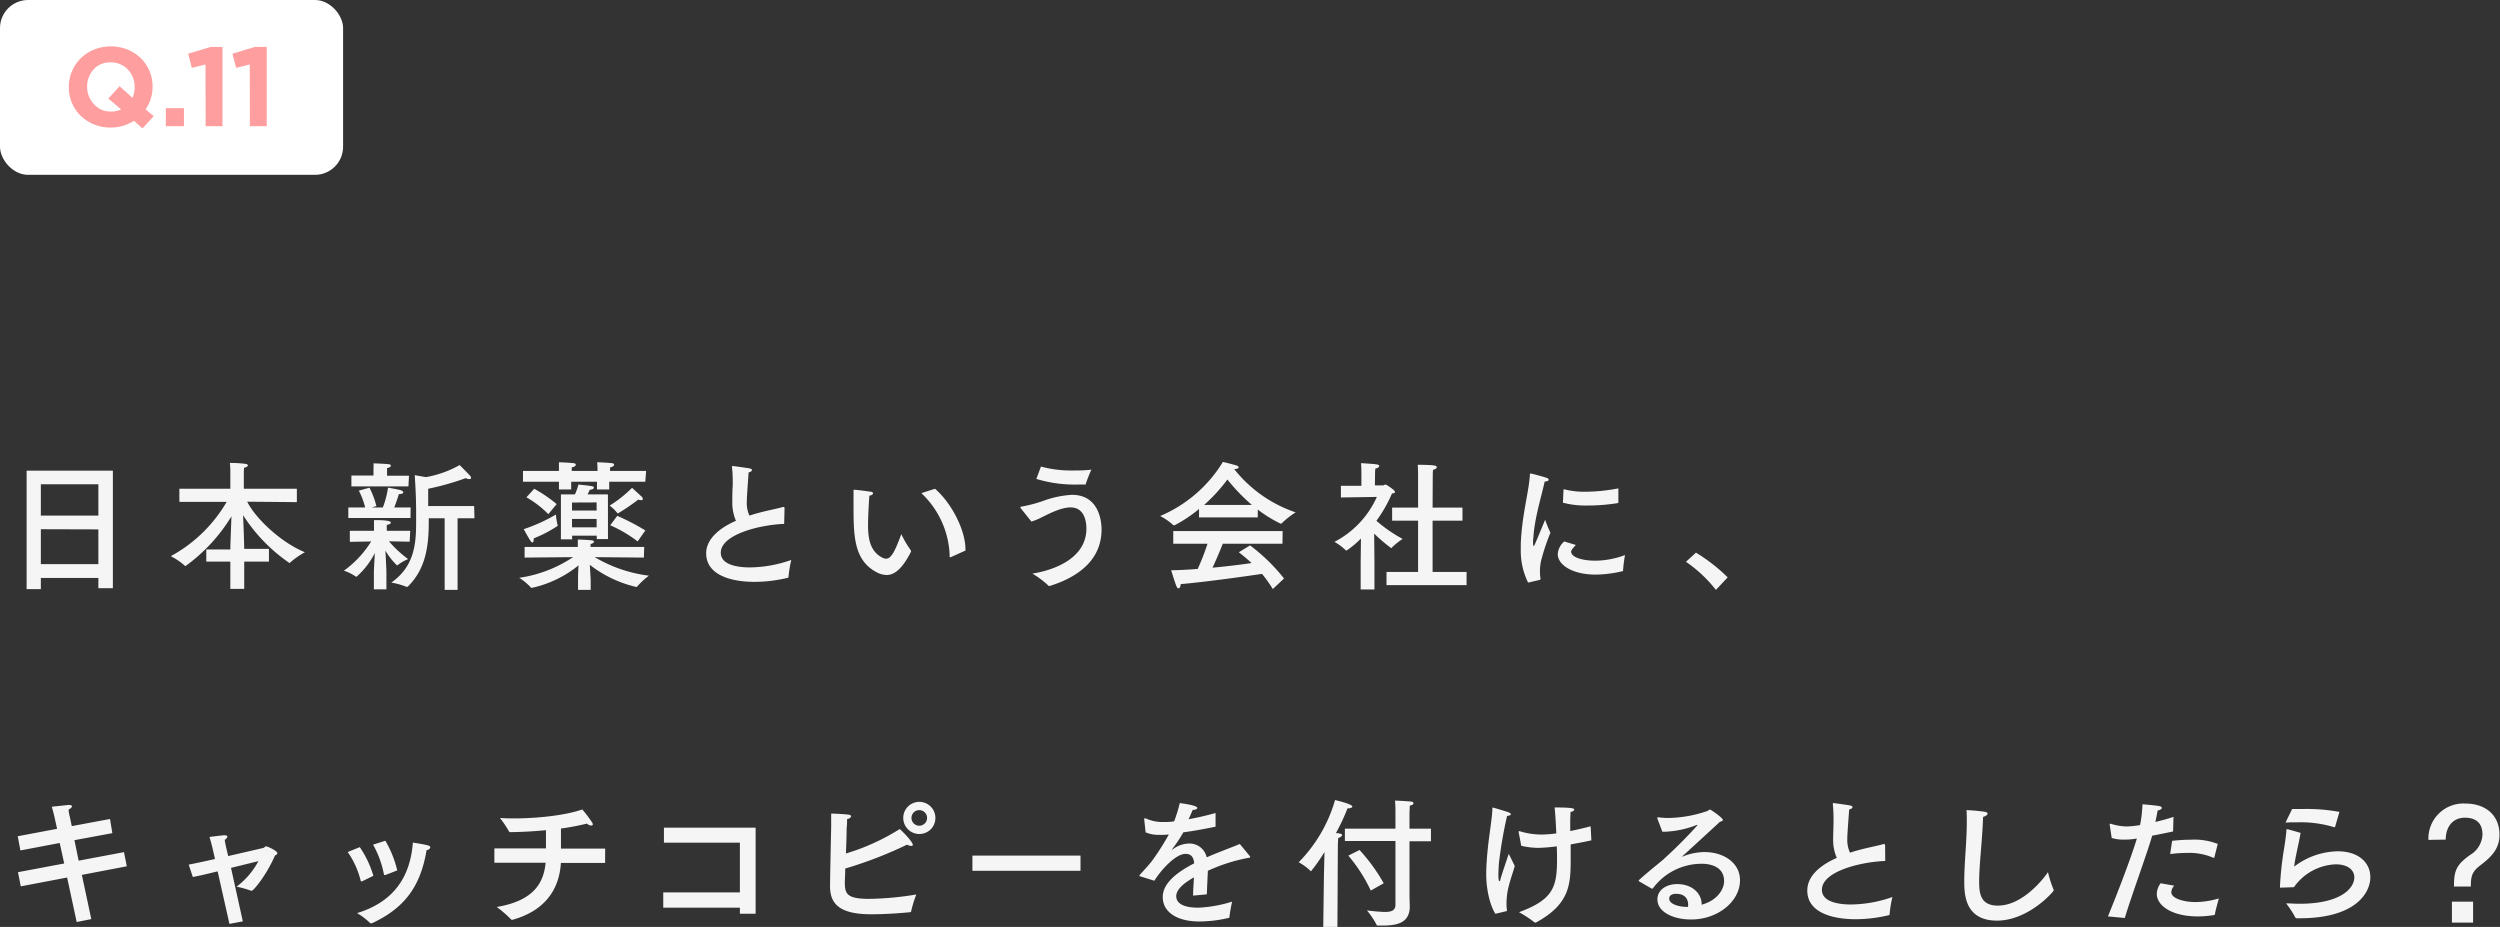
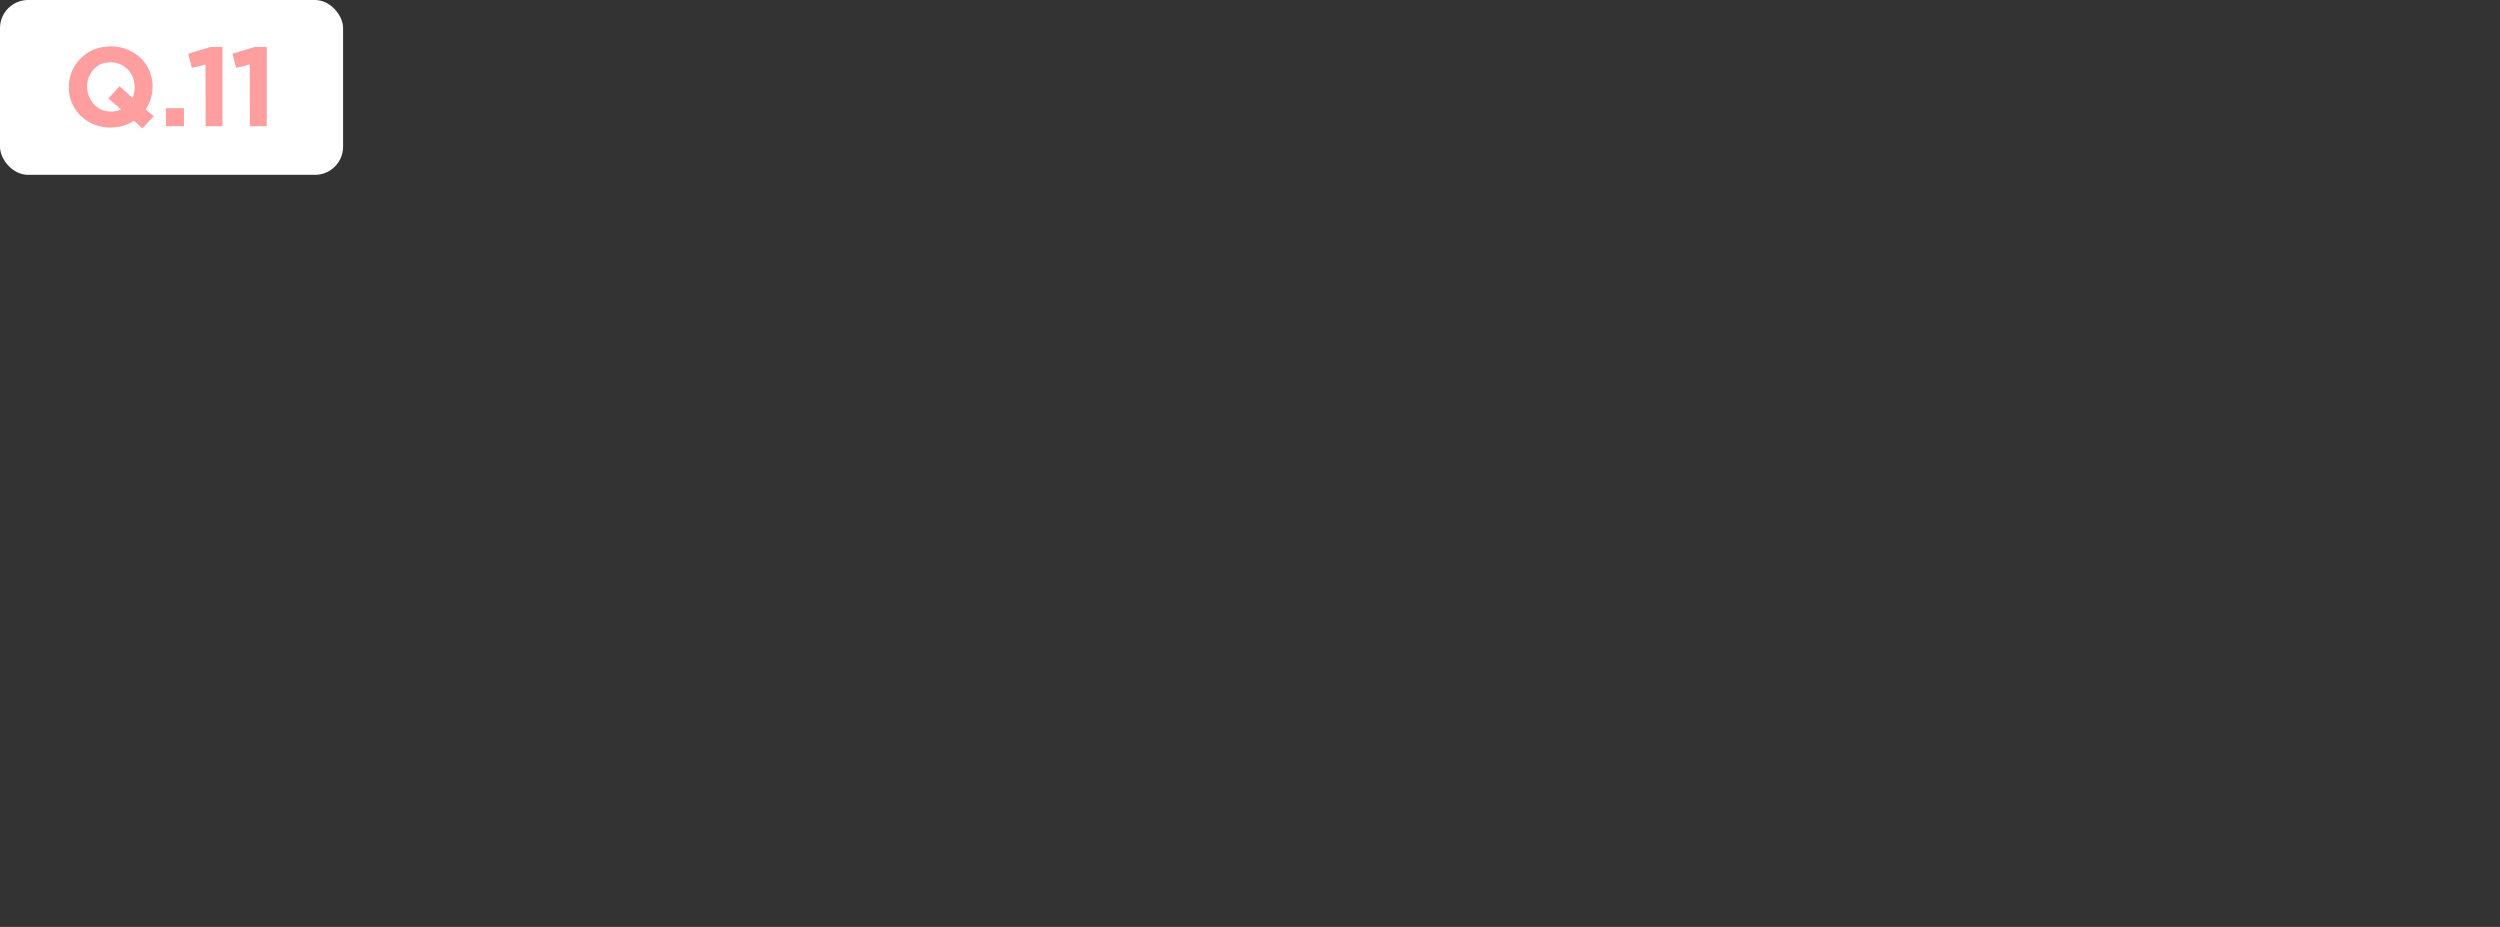
<svg xmlns="http://www.w3.org/2000/svg" width="445" height="165" viewBox="0 0 445 165">
  <rect x="0" y="0" width="445" height="165" fill="#333333" stroke="none" />
  <defs>
    <style>.a{opacity:.95}.b{fill:#fff}</style>
  </defs>
  <g class="a">
-     <path class="b" d="M20.09 104.7h-2.58v-1.83H7.27v2H4.74V83.78h15.35zM7.27 86.2v5.58h10.24V86.2zm0 8v6.22h10.24v-6.19zm45.57-4.82L44 89.3c1.5 3 6 7.25 10.27 9a14.34 14.34 0 00-2.7 1.9h-.07a29.68 29.68 0 01-8.23-8.5c.08 2 .2 5 .2 6h4.4v2.27h-4.4v4.85H41v-4.85h-4.28V97.8H41c0-.85.13-3.87.2-5.9a30.22 30.22 0 01-8.2 8.87.11.11 0 01-.1-.07 11.57 11.57 0 00-2.5-1.7 25.74 25.74 0 009.95-9.67h-8.42V87H41v-3.2s0-.75-.08-1.4c0 0 1.78 0 2.8.18.25 0 .4.15.4.27s-.2.33-.67.4a7.85 7.85 0 00-.05.88V87h9.44zm20.08 7.04l-3.69-.07a20.17 20.17 0 003.42 3.17 7.3 7.3 0 00-1.9 1.1.14.14 0 01-.1 0A11.89 11.89 0 0168.6 98c.08 1.38.18 3.45.18 3.9v3h-2.23v-3c0-.47.1-2.15.17-3.47a13.86 13.86 0 01-3.25 4.22.19.19 0 01-.1 0 8.67 8.67 0 00-2.15-1.07 18.33 18.33 0 004.85-5.2l-3.8.07v-1.97h4.3v-1.9c1 0 3 0 3 .45 0 .15-.2.32-.72.4a7 7 0 000 .77v.28h4.17zm.15-4.22H62v-1.87h3a13.76 13.76 0 00-1.13-3l1.9-.52A15.62 15.62 0 0167 90.08l-.85.25h2a17 17 0 00.92-3.53s1.93.33 2.38.5c.19.08.34.23.34.35s-.19.3-.72.3H71c-.13.43-.48 1.53-.83 2.38h2.92zm-.37-5.62H62.55v-1.93h3.93v-1.17a7.46 7.46 0 000-1c.35 0 2.15.08 2.7.15.25 0 .4.15.4.28s-.2.32-.68.4v1.37h3.9zm11.75 5.67h-3V105h-2.3V92.25h-2.83v.48c0 4-.35 8.42-3.77 11.72h-.13a.08.08 0 01-.07 0 13.3 13.3 0 00-2.7-.75c4-2.8 4.42-6.67 4.42-10.62v-2.2c0-2.92-.25-6.3-.25-6.3l2 .35a19 19 0 006-2.15s1.45 1.45 1.88 1.93a.58.58 0 01.15.35c0 .12-.1.22-.33.22a1.53 1.53 0 01-.62-.17A48.42 48.42 0 0176.22 87v3.08h8.18zm30.16 7l-8.75-.08a24.78 24.78 0 009.65 3.3 13.13 13.13 0 00-2.15 2h-.15a21.34 21.34 0 01-8.22-3.93c.05 1 .15 2.48.15 2.68V105h-2.25v-1.77c0-.2 0-1.6.1-2.6a20 20 0 01-8.27 4h-.18a9.92 9.92 0 00-2.12-1.78 23.16 23.16 0 009.58-3.68l-8.62.08v-1.9h9.47v-1.32s1.77.07 2.4.14c.32 0 .47.16.47.28s-.2.3-.6.38v.52h9.55zm.25-13.5h-6.42v1.38h-2.18v-1.38h-4.59v1.38h-2.18v-1.38h-6.4v-1.92h6.4v-1.55s1.93.07 2.6.17c.27 0 .4.15.4.3s-.23.35-.72.45v.63h4.59v-.15s0-.85-.07-1.4c0 0 1.92.07 2.62.17.28 0 .4.15.4.3s-.22.35-.72.45v.63h6.42zM95 96c0 .32-.07.55-.22.55s-.25-.11-.4-.36c-.43-.64-1.15-2-1.15-2a30 30 0 005.72-2.6 12.37 12.37 0 00.33 2A22.14 22.14 0 0195 95.83zm2.6-4.48a17.69 17.69 0 00-3.9-3L95.09 87a25.1 25.1 0 014 2.73zm10.62 4.43h-2v-.6h-4.38V96h-2v-8h2.5a10.15 10.15 0 00.62-1.75s1.78.17 2.43.3c.2 0 .32.15.32.27s-.2.33-.72.35c0 0-.18.4-.4.83h3.62zm-6.4-6.5v1.42h4.38v-1.44zm0 2.92v1.5h4.38v-1.5zm8.2-1h-.1c-.03 0 0 0 0 0a6.8 6.8 0 00-1.41-1.37 21.84 21.84 0 004-3.17l1.65 1.52a.7.7 0 01.27.48c0 .12-.1.2-.3.2a1.84 1.84 0 01-.52-.1 37.87 37.87 0 01-3.61 2.45zm3.48 5a23.25 23.25 0 00-4.88-2.87l1.25-1.68a40 40 0 015 2.6zm26.08-3.12c-4.73.2-11.28 2-11.28 5.13 0 2.32 3.4 2.62 5.18 2.62a22.79 22.79 0 007.37-1.33 22.15 22.15 0 00-.5 3c0 .1 0 .15-.12.18a25.71 25.71 0 01-5.93.72c-1.1 0-8.6 0-8.6-5.1 0-2.47 2.3-4.47 5.3-5.77a8.07 8.07 0 01-.65-3.3c0-.87 0-1.9.08-3.07 0-.8 0-1.93-.13-3.13v-.12c0-.08 0-.13.1-.13s2.15.28 3.05.43c.25.05.4.17.4.3s-.17.3-.6.42c-.32 4.55-.32 4.78-.32 5.2a5.36 5.36 0 00.47 2.48c.73-.25 1.48-.45 2.25-.65 1.18-.3 2.73-.6 3.7-.88a.34.34 0 01.13 0c.12 0 .17.07.17.2zm14.93.2c0 2.45.37 4.67 2.52 5.8a1.66 1.66 0 00.68.2c.9 0 1.57-1.23 2.72-4.37a19.75 19.75 0 001.72 2.92.17.17 0 010 .12v.1c-1.53 3-2.9 4.13-4.35 4.13a4 4 0 01-1.87-.55c-4-2.18-4-6.57-4-12v-2.47c0-.15 0-.15.07-.15h.1c.38 0 2.25.25 2.88.35.3 0 .42.17.42.3s-.2.32-.65.4c-.14 1.85-.24 4.02-.24 5.22zM166.43 87c3 2.58 5.42 7.43 5.42 10.75V98l-2.62 1.18a.24.24 0 01-.1 0c-.08 0-.1 0-.1-.17v-.41A16 16 0 00164 87.78zm15.21 3.4a.16.16 0 010-.12s0-.08.17-.1a25.25 25.25 0 003.83-1 17.51 17.51 0 015.17-1.1c5 0 5.27 5.07 5.27 6.15 0 6.44-5.82 9-9.22 10.07a.32.32 0 01-.12 0 .14.14 0 01-.13-.07 16.24 16.24 0 00-2.85-2.13c4.42-.7 9.62-3 9.62-8 0-1.38-.4-3.78-2.82-3.78-1.88 0-4.25 1.35-5.62 2a9.71 9.71 0 01-1.35.52zm3.65-7.35a20.55 20.55 0 005.59.7c1 0 2.13 0 3.38-.15a27 27 0 00-1 2.55c0 .08 0 .1-.15.1h-1.32a23.62 23.62 0 01-7.32-1zm34.44.5a23.47 23.47 0 0010.9 7.65 14.14 14.14 0 00-2.53 2 .1.1 0 01-.1 0h-.07a23 23 0 01-4.05-2.5v1.4h-10.45v-1.5a24.94 24.94 0 01-4.35 2.9h-.2a10.82 10.82 0 00-2.37-1.65 24.06 24.06 0 0011.17-9.63s1.6.38 2.48.65c.2.08.32.2.32.33s-.2.27-.75.3zm8.55 13.23h-10.62c-.35.87-1.1 2.72-1.83 4.27 2.63-.25 5.15-.55 6.95-.83-.7-.65-1.45-1.27-2.27-1.92l2-1.22a33.09 33.09 0 016.05 5.89l-2 1.88a23.36 23.36 0 00-1.92-2.7c-2 .3-9.78 1.42-14.48 1.82 0 .38-.17.75-.37.75s-.3-.15-.45-.55c-.33-.85-.87-2.67-.87-2.67 1.34 0 3-.1 4.72-.23a42.14 42.14 0 001.75-4.49h-6.1v-2.25h19.47zm-5.45-6.9a33.18 33.18 0 01-4.35-4.53 29.86 29.86 0 01-4.15 4.53zm21.9-3.48h1.45c.15 0 .3-.15.45-.15s1.67 1 1.67 1.28-.22.25-.53.32A24.66 24.66 0 01245 92.7a25.62 25.62 0 004.67 3.23 11.88 11.88 0 00-1.93 1.55s0 .07-.07.07-.08 0-.15-.07a28.42 28.42 0 01-2.92-2.5l.05 4.77v5.17h-2.45v-4.9l.05-4.17a15.69 15.69 0 01-2.57 2.15h-.08a9.91 9.91 0 00-2.07-1.55 16.67 16.67 0 007.55-8l-6.4.1v-2.08h3.65v-2.2s0-1.2-.07-1.83c0 0 2.32.13 2.85.23.25.05.4.17.4.3s-.23.35-.7.45a8.06 8.06 0 00-.05 1zM255 90.35h5.32v2.33H255v9.12h6.05v2.35H246.8v-2.35h5.62v-9.12h-4.62v-2.33h4.62v-5.62s0-1.43-.07-2c0 0 2.45 0 3 .15.25 0 .4.17.4.3s-.2.35-.67.45c-.05.42-.05 1.17-.05 1.17zm17 13.35a12.84 12.84 0 01-1.3-6v-.92c.22-5.3 1.47-9.3 1.62-12.3 0-.13 0-.18.1-.18a.16.16 0 01.1 0c.13 0 2.05.5 2.75.75.25.07.4.22.4.35s-.2.3-.72.32c-.43 2.1-1.85 6.68-2 9.93a5 5 0 00-.07.87c0 .48.07.7.15.7s2-4.7 2-4.7a20.41 20.41 0 00.95 2.3 37.8 37.8 0 00-1.67 5 9 9 0 00-.2 1.87 7.47 7.47 0 00.1 1.3.21.21 0 01-.13.23zm8.5-6.7c-.8.88-.83 1-.83 1.22 0 .86 1.7 1.6 4.43 1.58a15.32 15.32 0 005.15-1 25.58 25.58 0 00-.35 2.8.05.05 0 010 .05 21.53 21.53 0 01-4.85.63c-4.12 0-6.77-1.7-6.77-3.67a3.29 3.29 0 011.15-2.23zm7.57-7.6a.14.14 0 01-.1.15 32.94 32.94 0 01-5.3.43 16 16 0 01-4.47-.5l.1-2.25c0-.08.05-.13.1-.13h.05a14.32 14.32 0 003.77.43 31.74 31.74 0 005.85-.6zm17.36 15.6a23.85 23.85 0 00-5.33-5l1.78-1.63a30.75 30.75 0 015.65 4.4zM20 148.3l-6.75 1.25.75 3.65 8.07-1.52.5 2.52-8 1.53 1.68 7.87-2.6.52-1.7-7.92-8.25 1.57-.5-2.52 8.23-1.55-.8-3.65-7 1.33-.47-2.53 7-1.32-.35-1.6s-.27-1.3-.6-2.33c2.92-.32 3-.32 3.07-.32.35 0 .53.1.53.25s-.23.4-.6.57c0 .5.25 1.45.25 1.45l.32 1.5 6.8-1.27zm20.62 4.08l6.27-1.45a1.22 1.22 0 00.28-.2.28.28 0 01.2-.08c.25 0 2 .8 2 1.2 0 .18-.2.33-.42.43-1.58 3.62-3.85 6.27-4.13 6.27a.18.18 0 01-.12 0 17.63 17.63 0 00-2.6-.72 13.69 13.69 0 003.9-4.55l-4.88 1.2 2.1 9.52-2.38.45-2.1-9.35c-1.77.43-3.4.83-4.42 1l-.73-2.2c1.08-.2 2.8-.57 4.68-1l-.48-2.1s-.25-1-.5-1.82c0 0 1.9-.25 2.55-.3H40c.35 0 .47.1.47.25s-.2.4-.47.57c.07.48.22 1.2.22 1.2zm23.82 4.5h-.15c-.05 0-.08 0-.1-.17a15.2 15.2 0 00-2.3-5.05l2.15-.87a18 18 0 012.42 5.1zm1.7 7.47a.3.3 0 01-.13 0 .21.21 0 01-.15-.07 12.16 12.16 0 00-2.3-1.75c6-1.83 9.43-5.88 9.93-12.55 0 0 1.87.28 2.7.5.27.08.39.2.39.33a.25.25 0 010 .12.87.87 0 01-.65.4c-1.15 7-4.42 10.52-9.7 13zm2.45-14.7a19.14 19.14 0 012.12 5.28c-1.7.67-2.07.8-2.15.82h-.1c-.07 0-.1 0-.12-.12a17.62 17.62 0 00-1.93-5.28zm39.12 3.95h-7.87c-.3 4.9-3 8.55-8.6 10.12h-.12a.2.2 0 01-.18-.1 21 21 0 00-2.52-2.18c6.72-1.12 8.37-4.42 8.7-7.87H88v-2.55h9.18v-3.25c-2.35.23-4.55.33-6.32.35-.13 0-.2 0-.25-.12a21.52 21.52 0 00-1.61-2.4c.72.05 1.55.08 2.4.08 4 0 9.15-.5 12.25-1.6a24.81 24.81 0 011.75 2.32.74.74 0 01.12.33c0 .15-.12.22-.3.22a1.31 1.31 0 01-.75-.35 44.42 44.42 0 01-4.62.88v3.57h7.87zm26.79 9.05h-2.8v-1.08h-13.64v-2.72h13.64V150h-13.52v-2.68h16.32zm15.95-8.05c0 1.23-.07 2.1-.07 2.28 0 2.09.15 3.12 4.32 3.12a55.62 55.62 0 008.4-.78 21.41 21.41 0 00-.92 3c0 .07-.06.15-.18.15-2.15.22-4.85.37-6.9.37-5.42 0-7.35-1.67-7.35-4.95 0-1.87.2-10.57.2-10.57v-2.4c.63 0 2.5.1 3.18.2.25.05.37.18.37.3s-.25.4-.72.48c0 .52 0 1.05-.08 1.6 0 1.42-.07 3.05-.12 4.52a38.84 38.84 0 009.57-4.35c.58.48 2.33 2.3 2.33 2.8 0 .15-.1.2-.28.2a1.68 1.68 0 01-.75-.22 72.91 72.91 0 01-11 4.25zm13.17-6.15a2.86 2.86 0 112.88-2.87 2.84 2.84 0 01-2.88 2.87zm0-4.25a1.39 1.39 0 101.4 1.38 1.39 1.39 0 00-1.4-1.38zm28.71 10.8h-19.24v-2.7h19.24zm24.04-7.85c-2.2.45-4.13.8-5.73 1a26.25 26.25 0 01-2 3c-.05 0-.05.07 0 .07a.21.21 0 00.15-.07 4.92 4.92 0 013.07-1 3.12 3.12 0 012.93 2.45c2.32-1 4.6-1.82 5.9-2.37l1.77 2.15a.29.29 0 01.07.17c0 .1-.15.13-.32.15A30.47 30.47 0 00215 155c-.05 1.12-.15 3.17-.18 4.19l-2.45.23c0-.82.1-2.17.15-3.25-1.2.68-3.15 1.93-3.15 3.35 0 .6.28 2.05 3.95 2.05a23.86 23.86 0 006-1.08 24.51 24.51 0 00-.48 2.73c0 .12 0 .15-.15.17a22.7 22.7 0 01-5.25.63c-3.87 0-6.47-1.63-6.47-4.35 0-2.35 2.3-4.3 5.6-6-.13-1.2-.6-1.68-1.55-1.68-1.7 0-4.2 2.65-5.55 4.78L203 156c-.13 0-.18-.07-.18-.12a.38.38 0 01.08-.18c.65-.72 1.6-1.72 2.15-2.45a45.56 45.56 0 003-4.7c-.33 0-.63.05-.9.05a7.4 7.4 0 01-.8 0 5.55 5.55 0 01-2.43-.45l-.25-2.3v-.08c0-.07 0-.1.08-.1a.77.77 0 01.17 0 7.23 7.23 0 003.2.65c.53 0 1.15 0 1.88-.12a25.76 25.76 0 001-3.25s3.12.37 3.12.85c0 .2-.3.35-.82.37-.18.43-.45 1.05-.73 1.65 1.45-.25 3.05-.62 4.8-1.1zM238.06 165h-2.52l.12-9.17.1-4.17a30.6 30.6 0 01-2.4 3.42c-.05 0-.07 0-.1-.07a10 10 0 00-2.09-1.53 25.91 25.91 0 006.47-11.07s3.07.7 3.07 1.15c0 .17-.3.32-.65.32h-.2a37.19 37.19 0 01-2.07 4.42c.25 0 .45 0 .55.05.4.05.57.18.57.3s-.3.4-.72.53c0 .25-.05 1.2-.05 1.2zm16.65-15.25h-3.82V159c0 1.22.05 2.15.05 2.32 0 2.78-1.93 3.43-4.8 3.43h-.9c-.1 0-.18 0-.2-.12a13.77 13.77 0 00-1.73-2.58 31.57 31.57 0 003.2.28c1.23 0 1.88-.3 1.88-1.3V149.7h-9v-2.2h9v-3s0-1.33-.08-2c0 0 2.15.1 2.83.18.32 0 .47.17.47.3s-.2.35-.67.42c0 .43-.05 1.2-.05 1.2v2.9h3.82zM244 158.52a27.83 27.83 0 00-4-6.22l2-1a31.71 31.71 0 014.3 5.92zm24.26-13.29a78.6 78.6 0 00-1.48 8.65c0 .52-.07 1.17-.07 1.77 0 .08 0 1.2.17 1.2s.18-.32.28-.62c.22-.78 1.25-3.8 1.4-4.25l1.07 2.17c-.2.73-.72 2.23-1 3.3a12.51 12.51 0 00-.47 3.27 6.91 6.91 0 00.07 1.2v.15c0 .05 0 .1-.15.13s-1.73.42-1.9.45c-1-1.55-1.63-4.43-1.63-7v-.47c.13-4.9 1-8.63 1.1-11.23 0-.15 0-.2.1-.2s2.55.75 2.75.83.45.25.45.35-.3.3-.7.3zm15 4.25v.05c0 .05 0 .07-.08.07-1.25.28-2.45.5-3.6.7v2.8c0 4.43-.25 7.9-6.2 11.12a.17.17 0 01-.1 0 .44.44 0 01-.15-.05 20.1 20.1 0 00-2.75-1.8c5.9-2.18 6.77-4.3 6.77-9.22 0-.75 0-1.6-.05-2.5a30.77 30.77 0 01-3.25.27 13.59 13.59 0 01-3.07-.37s-.4-2.18-.45-2.35a.34.34 0 010-.13c0-.07 0-.12.1-.12h.07a13 13 0 003.87.6 22.27 22.27 0 002.65-.2c-.07-1.72-.17-3.42-.3-4.62 3.08 0 3.48.15 3.48.37s-.25.35-.65.43c0 .4-.05 1-.05 1.72v1.68c1.23-.25 2.43-.53 3.63-.85zm11.74-3.8a.14.14 0 010-.1c0-.05.05-.1.13-.1h.05a14 14 0 001.75.12 22.31 22.31 0 006.92-1.22c.27-.1.37-.28.52-.28s2.3 1.48 2.3 1.85c0 .15-.2.23-.55.35-2.1 1.95-4.67 4.3-6.62 6.08l-.13.12c.05 0 .13-.05.18-.05a10.52 10.52 0 013.87-.78c3.35 0 6.3 1.88 6.3 5 0 3.84-4 7-8.7 7-3.22 0-6-1.35-6-3.58 0-1.72 1.63-2.72 3.53-2.72 2.64 0 4.34 1.65 4.34 3.57v.1c2.85-.77 4-2.82 4-4.19 0-3.08-3.42-3.1-4-3.1a10.79 10.79 0 00-8.65 4.34.26.26 0 01-.12.08.21.21 0 01-.13 0l-2.22-1.29a.16.16 0 01-.08-.1.22.22 0 01.05-.13c1.7-1.55 3.18-2.67 4.2-3.55a1.89 1.89 0 00.35-.32 81 81 0 005.9-5.93.8.8 0 00-.2 0 17.09 17.09 0 01-5.72 1.2h-.37zm5.49 15.32c0-.22 0-1.9-2.14-1.9-1.2 0-1.23.7-1.23.85 0 1 1.75 1.48 3.17 1.48h.18a3.1 3.1 0 00.02-.43zm35.08-7.75c-4.72.2-11.27 1.95-11.27 5.13 0 2.32 3.4 2.62 5.17 2.62a22.85 22.85 0 007.38-1.33 20.69 20.69 0 00-.5 3.05.16.16 0 01-.13.18 25.69 25.69 0 01-5.92.72c-1.1 0-8.6 0-8.6-5.1 0-2.57 2.25-4.49 5.25-5.82a7.9 7.9 0 01-.65-3.3c0-.87.05-1.9.07-3.07 0-.8 0-1.93-.12-3.13v-.12c0-.08 0-.13.1-.13s2.15.28 3 .43c.25.05.4.17.4.3s-.18.3-.6.42c-.33 4.55-.33 4.78-.33 5.2a5.36 5.36 0 00.48 2.48c.72-.25 1.47-.45 2.25-.65 1.17-.3 2.72-.6 3.7-.88a.32.32 0 01.12 0c.13 0 .18.07.18.2zm16.72 3.63c0 2.07.18 4.32 3.33 4.32 4.17 0 7.77-4.28 8.92-5.95a21.9 21.9 0 001 3.13.34.34 0 010 .14.28.28 0 01-.07.13c-1.4 1.67-5.38 5.22-10 5.22-5.8 0-5.83-4.82-5.83-7.07 0-3.27.45-6.9.45-10.6 0-.65 0-1.32-.05-2a30.88 30.88 0 013.25.3c.35.05.5.2.5.35s-.32.45-.8.55c-.12 4-.7 8.5-.7 11.48zm34.52-8.88c-1.2.25-2.52.53-3.72.75-.85 3-3.55 10.3-4.88 14.65l-3-.28c1.65-4 4.22-10.69 5.15-13.87l-.3.05a11.39 11.39 0 01-2 .15 6.73 6.73 0 01-2.18-.3l-.35-2.32v-.1s0-.1.08-.1a.32.32 0 01.12 0 9.54 9.54 0 002.85.48 15.69 15.69 0 002.35-.25 22.39 22.39 0 00.43-3.7s2.07.17 2.85.3c.42.07.6.2.6.35s-.3.4-.75.45c-.1.6-.25 1.35-.4 2.05 1.05-.25 2.15-.55 3.22-.9zm.2 9.65a1.86 1.86 0 00-.52 1.15c0 1.1 2.15 1.77 4.37 1.77a15.3 15.3 0 004.1-.65s-.68 2.4-.7 2.8a.15.15 0 01-.13.15 17.19 17.19 0 01-2.92.25c-4.75 0-7.3-2-7.3-4a3.34 3.34 0 01.68-1.9zm7.15-5.07c0 .07-.05.12-.1.12h-.05a10.83 10.83 0 00-4.8-.88 23.6 23.6 0 00-2.92.2l.35-2.35a29.76 29.76 0 013.32-.2 11.37 11.37 0 014.8.75zm15.34-4.33c-.23 1.58-1 4.53-1.13 6a13.15 13.15 0 017.73-2.72c3.87 0 5.82 2.15 5.82 4.59 0 2.88-2.7 7.33-12.55 7.33h-.57a.23.23 0 01-.23-.13 15.92 15.92 0 00-1.65-2.52c.8 0 1.58.07 2.35.07 7.65 0 9.8-2.92 9.8-4.7 0-1.27-1.1-2.32-3.32-2.32a9.54 9.54 0 00-7.43 4.07L406 158c-.12 0-.17 0-.17-.15a58.77 58.77 0 01.77-7c.2-1.32.35-2.42.38-3.1 0-.12.05-.15.15-.15h.07zm6.15-1.1s0 .1-.08.1a.1.1 0 01-.07 0 20.4 20.4 0 00-6.58-.88c-.7 0-1.4 0-2.1.05L408 144h2a32.3 32.3 0 016.42.52zm16.61 2.35a6.23 6.23 0 016.55-6.47c3.77 0 6.1 2.2 6.1 5.55 0 2.47-1.38 3.92-3.48 5.5-1.42 1.1-1.62 1.9-1.62 3.72h-3c0-2.75.35-3.85 2.92-5.65a4.44 4.44 0 002.15-3.6c0-1.8-.9-3-3.15-3-2 0-3.39 1.48-3.39 3.9zm7.95 14.72h-3.77v-3.72h3.77z" />
-   </g>
+     </g>
  <rect class="b" width="61.07" height="31.12" rx="5" />
  <g class="a">
    <path d="M23.85 21.5a7.54 7.54 0 01-4.16 1.2 7.64 7.64 0 01-3-.57 7.49 7.49 0 01-2.35-1.54 7 7 0 01-1.54-2.28 7.15 7.15 0 01-.55-2.81 7.16 7.16 0 012.11-5.11 7.25 7.25 0 012.36-1.56 8.1 8.1 0 016 0 7.32 7.32 0 012.35 1.54 6.8 6.8 0 011.54 2.28 7.11 7.11 0 01.55 2.81 7.09 7.09 0 01-1.24 4l1.44 1.22-2 2.18zm-4.12-1.64a4.56 4.56 0 001.84-.38l-2.28-1.94 2-2.2 2.3 2.08a4.67 4.67 0 00.38-1.92 4.58 4.58 0 00-.31-1.7 4.2 4.2 0 00-2.23-2.35 4 4 0 00-1.7-.35 4.11 4.11 0 00-1.73.3 3.88 3.88 0 00-1.32.94 4.39 4.39 0 00-.86 1.39 4.49 4.49 0 00-.31 1.69 4.62 4.62 0 00.31 1.7 4.32 4.32 0 00.88 1.4 4.41 4.41 0 001.34 1 4.12 4.12 0 001.69.34zm9.79-.6h3.22v3.2h-3.22zm7.06-7.78l-2.44.6-.64-2.52 4-1.2h2.1v14.1h-3zm7.88 0l-2.44.6-.64-2.52 4-1.2h2.1v14.1h-3z" fill="#f99" />
  </g>
</svg>